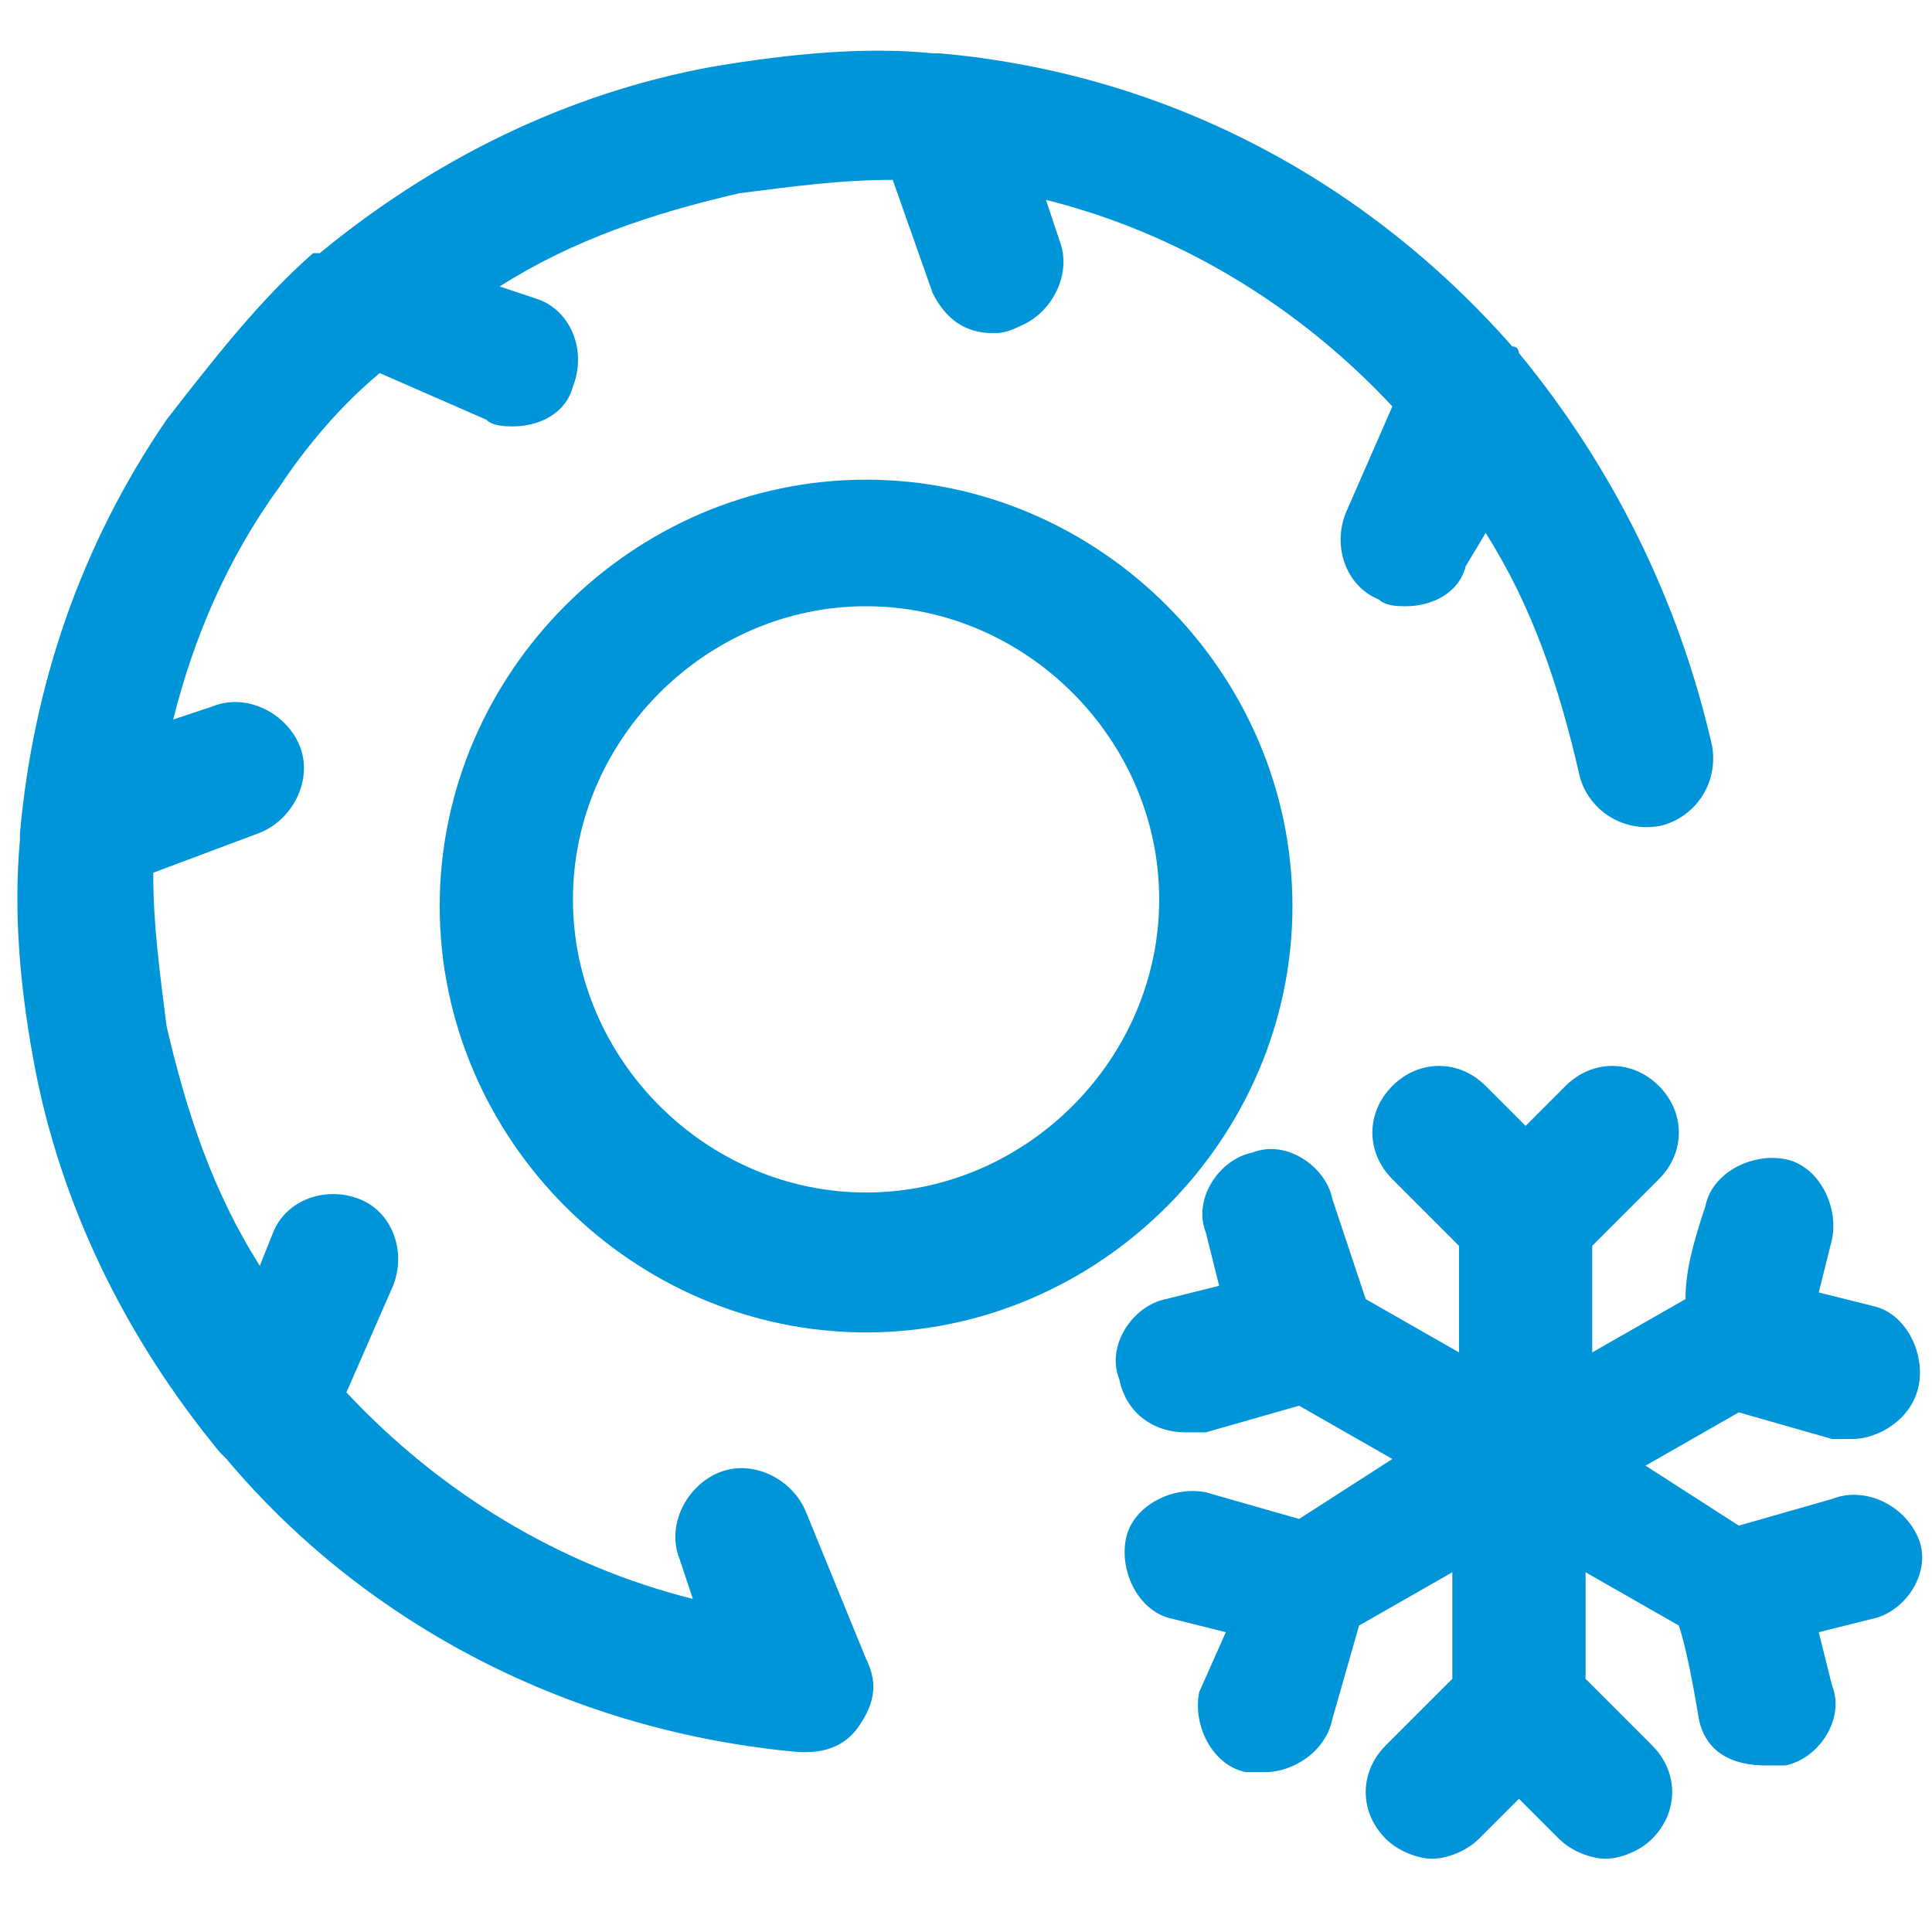
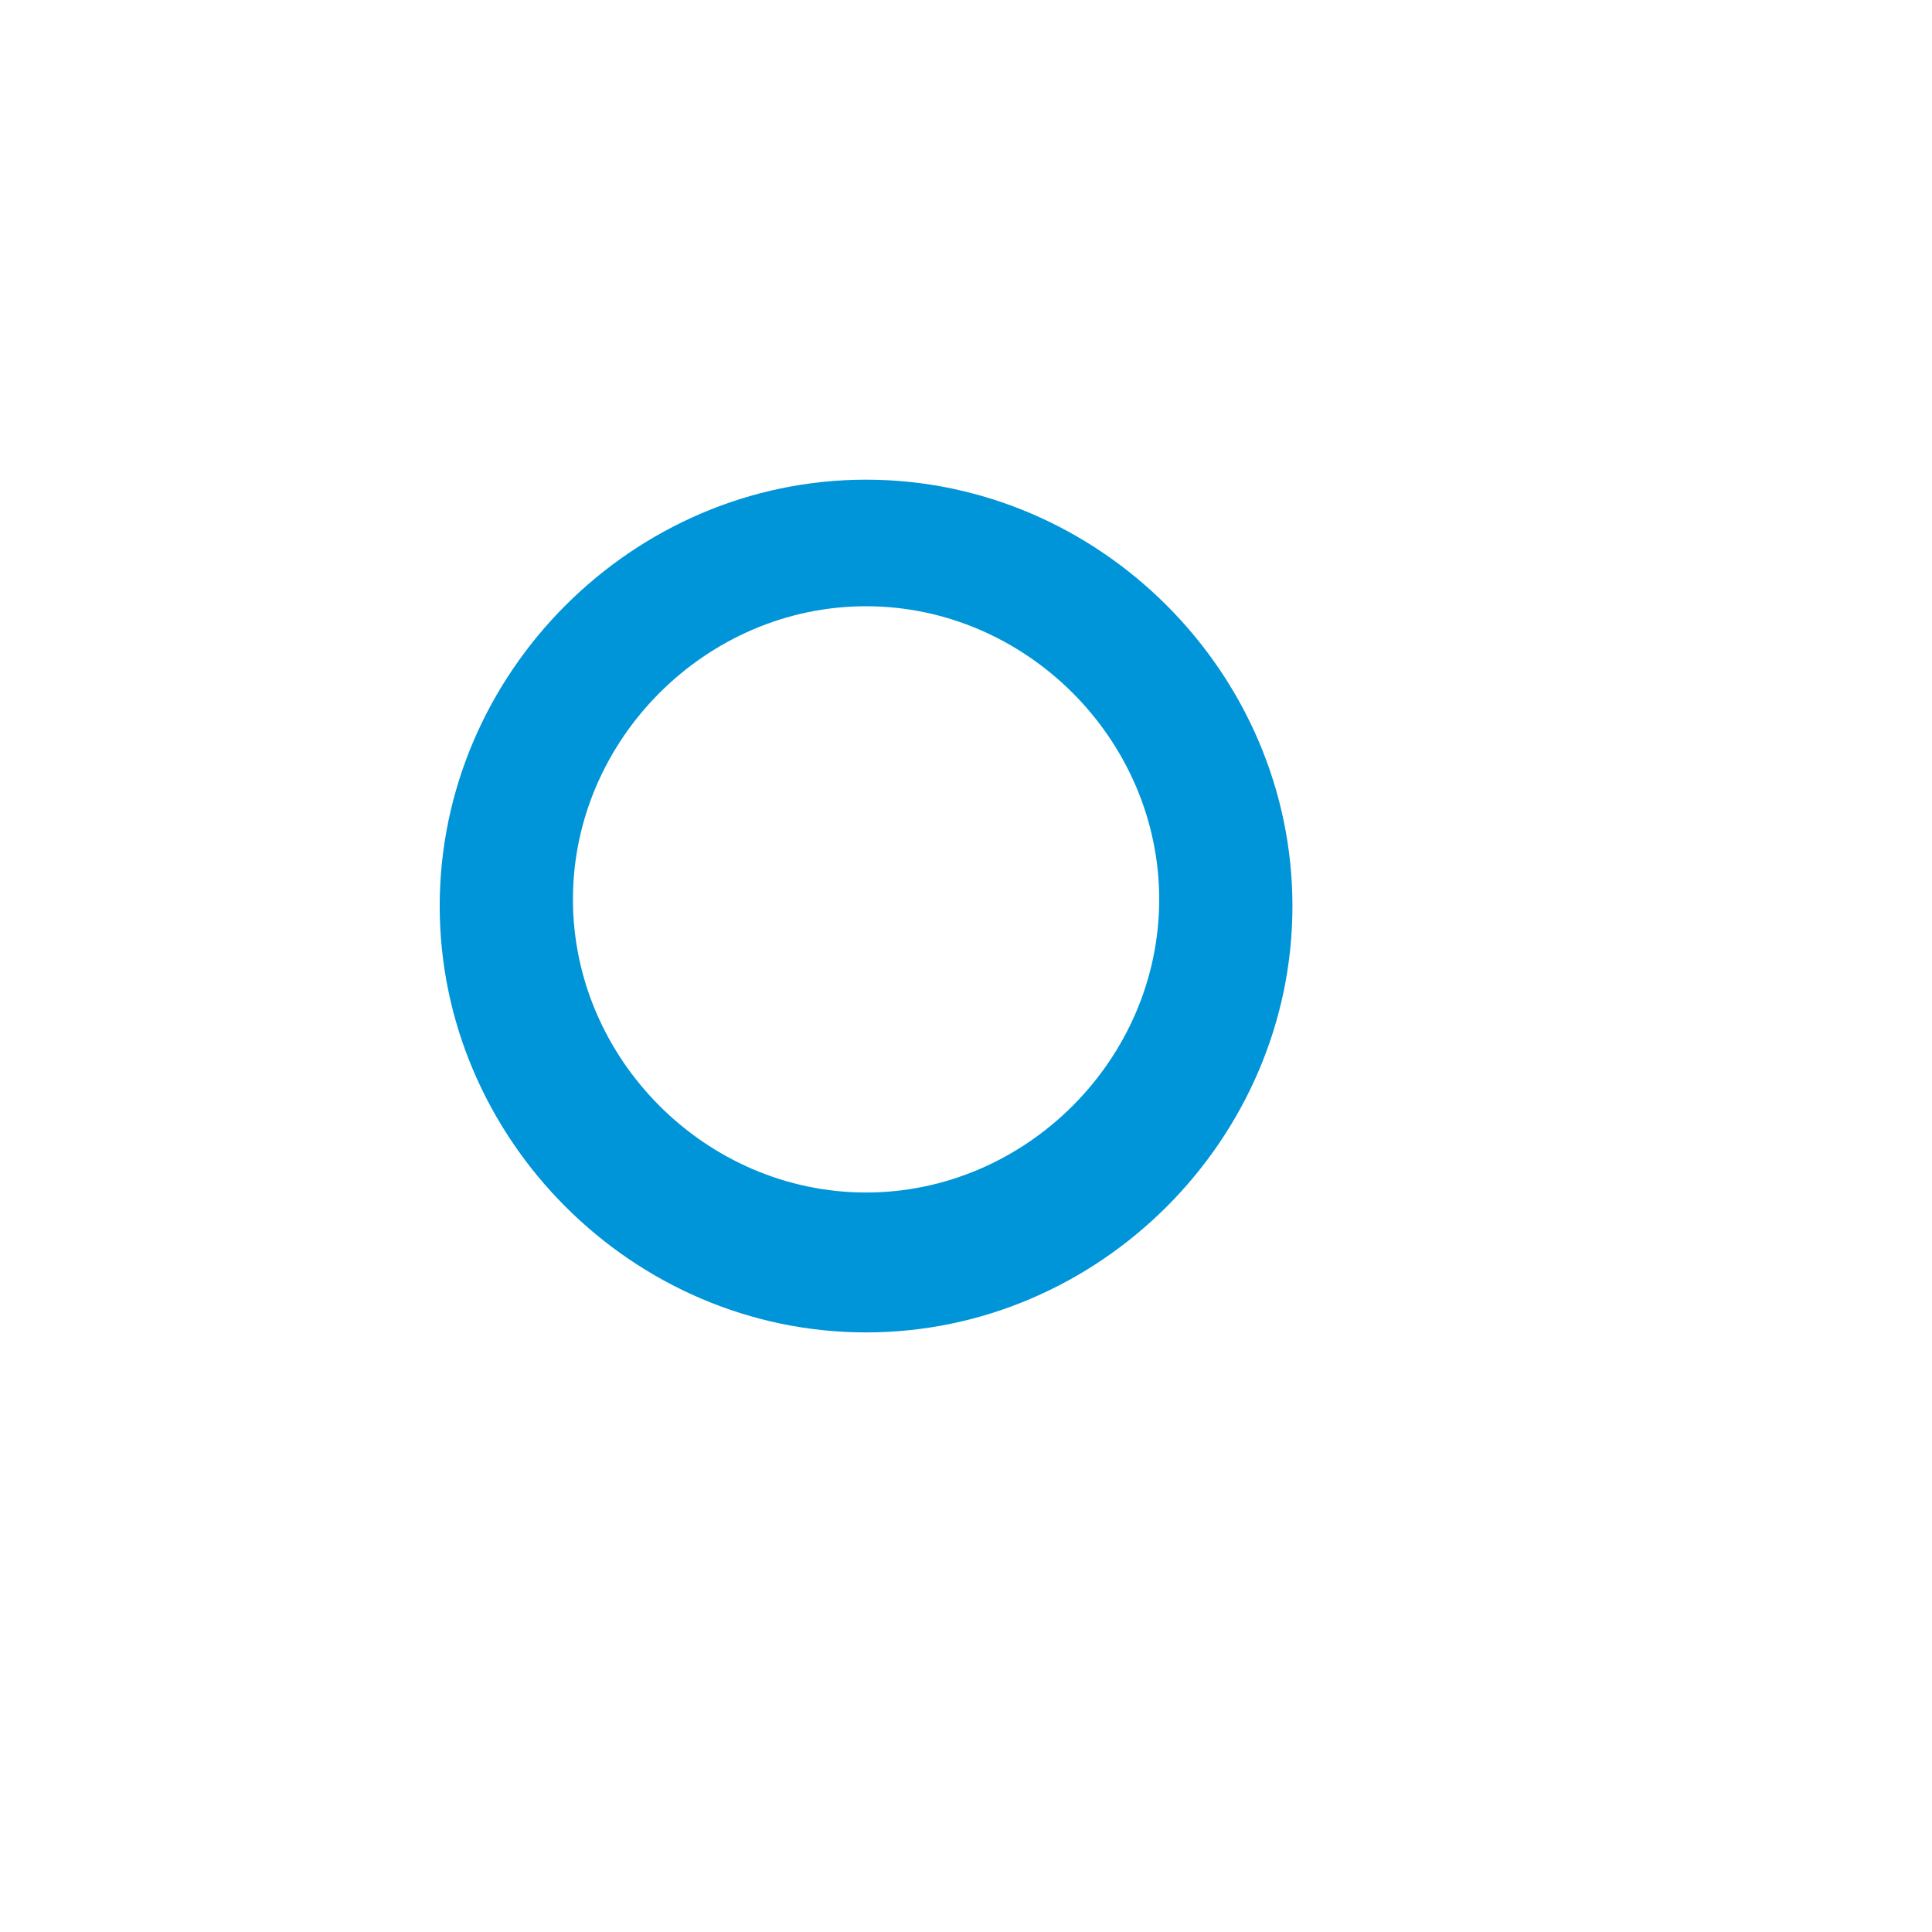
<svg xmlns="http://www.w3.org/2000/svg" version="1.1" id="Vrstva_1" x="0px" y="0px" viewBox="0 0 29 29" style="enable-background:new 0 0 29 29;" xml:space="preserve">
  <style type="text/css">
	.st0{fill:#0095D8;}
</style>
  <g>
    <path class="st0" d="M19.4,13.6c0-3.5-2.9-6.4-6.4-6.4s-6.4,2.9-6.4,6.4s2.9,6.4,6.4,6.4S19.4,17.1,19.4,13.6z M13,17.9   c-2.4,0-4.4-2-4.4-4.4s2-4.4,4.4-4.4s4.4,2,4.4,4.4S15.4,17.9,13,17.9z" />
-     <path class="st0" d="M12.1,22.7c-0.2-0.5-0.8-0.8-1.3-0.6c-0.5,0.2-0.8,0.8-0.6,1.3l0.2,0.6c-2-0.5-3.8-1.6-5.2-3.1l0.7-1.6   c0.2-0.5,0-1.1-0.5-1.3c-0.5-0.2-1.1,0-1.3,0.5l-0.2,0.5c-0.7-1.1-1.1-2.3-1.4-3.6c-0.1-0.8-0.2-1.5-0.2-2.3l1.6-0.6   c0.5-0.2,0.8-0.8,0.6-1.3c-0.2-0.5-0.8-0.8-1.3-0.6l-0.6,0.2c0.3-1.2,0.8-2.4,1.6-3.5c0.4-0.6,0.9-1.2,1.5-1.7l1.6,0.7   c0.1,0.1,0.3,0.1,0.4,0.1c0.4,0,0.8-0.2,0.9-0.6c0.2-0.5,0-1.1-0.5-1.3L7.5,4.3c1.1-0.7,2.3-1.1,3.6-1.4c0.8-0.1,1.5-0.2,2.3-0.2   L14,4.4C14.2,4.8,14.5,5,14.9,5c0.1,0,0.2,0,0.4-0.1c0.5-0.2,0.8-0.8,0.6-1.3l-0.2-0.6c2,0.5,3.8,1.6,5.2,3.1l-0.7,1.6   c-0.2,0.5,0,1.1,0.5,1.3c0.1,0.1,0.3,0.1,0.4,0.1c0.4,0,0.8-0.2,0.9-0.6L22.3,8c0.7,1.1,1.1,2.3,1.4,3.6c0.1,0.5,0.6,0.9,1.2,0.8   c0.5-0.1,0.9-0.6,0.8-1.2C25.2,9,24.2,7,22.8,5.3c0,0,0-0.1-0.1-0.1c-2.2-2.5-5.2-4.1-8.6-4.4c0,0-0.1,0-0.1,0   C13,0.7,11.9,0.8,10.7,1C8.5,1.4,6.5,2.4,4.8,3.8c0,0,0,0-0.1,0C3.9,4.5,3.2,5.4,2.5,6.3c-1.3,1.9-2,4-2.2,6.2c0,0,0,0,0,0.1   c-0.1,1.1,0,2.2,0.2,3.3c0.4,2.2,1.4,4.2,2.8,5.9c0,0,0.1,0.1,0.1,0.1c2.1,2.5,5.2,4.1,8.6,4.4c0,0,0.1,0,0.1,0   c0.3,0,0.6-0.1,0.8-0.4c0.2-0.3,0.3-0.6,0.1-1L12.1,22.7z" />
-     <path class="st0" d="M27.5,22.5l-1.4,0.4L24.7,22l1.4-0.8l1.4,0.4c0.1,0,0.2,0,0.3,0c0.4,0,0.9-0.3,1-0.8c0.1-0.5-0.2-1.1-0.7-1.2   l-0.8-0.2c0.1-0.4,0.2-0.8,0.2-0.8c0.1-0.5-0.2-1.1-0.7-1.2c-0.5-0.1-1.1,0.2-1.2,0.7c-0.2,0.6-0.3,1-0.3,1.4l-1.4,0.8v-1.6l1-1   c0.4-0.4,0.4-1,0-1.4c-0.4-0.4-1-0.4-1.4,0l-0.6,0.6l-0.6-0.6c-0.4-0.4-1-0.4-1.4,0c-0.4,0.4-0.4,1,0,1.4l1,1v1.6l-1.4-0.8L20,18   c-0.1-0.5-0.7-0.9-1.2-0.7c-0.5,0.1-0.9,0.7-0.7,1.2l0.2,0.8l-0.8,0.2c-0.5,0.1-0.9,0.7-0.7,1.2c0.1,0.5,0.5,0.8,1,0.8   c0.1,0,0.2,0,0.3,0l1.4-0.4l1.4,0.8l-1.4,0.9l-1.4-0.4c-0.5-0.1-1.1,0.2-1.2,0.7c-0.1,0.5,0.2,1.1,0.7,1.2l0.8,0.2L18,25.4   c-0.1,0.5,0.2,1.1,0.7,1.2c0.1,0,0.2,0,0.3,0c0.4,0,0.9-0.3,1-0.8l0.4-1.4l1.4-0.8v1.6l-1,1c-0.4,0.4-0.4,1,0,1.4   c0.2,0.2,0.5,0.3,0.7,0.3s0.5-0.1,0.7-0.3l0.6-0.6l0.6,0.6c0.2,0.2,0.5,0.3,0.7,0.3s0.5-0.1,0.7-0.3c0.4-0.4,0.4-1,0-1.4l-1-1v-1.6   l1.4,0.8c0.1,0.3,0.2,0.8,0.3,1.4c0.1,0.5,0.5,0.7,1,0.7c0.1,0,0.2,0,0.3,0c0.5-0.1,0.9-0.7,0.7-1.2c0,0-0.1-0.4-0.2-0.8l0.8-0.2   c0.5-0.1,0.9-0.7,0.7-1.2C28.6,22.6,28,22.3,27.5,22.5z" />
  </g>
</svg>